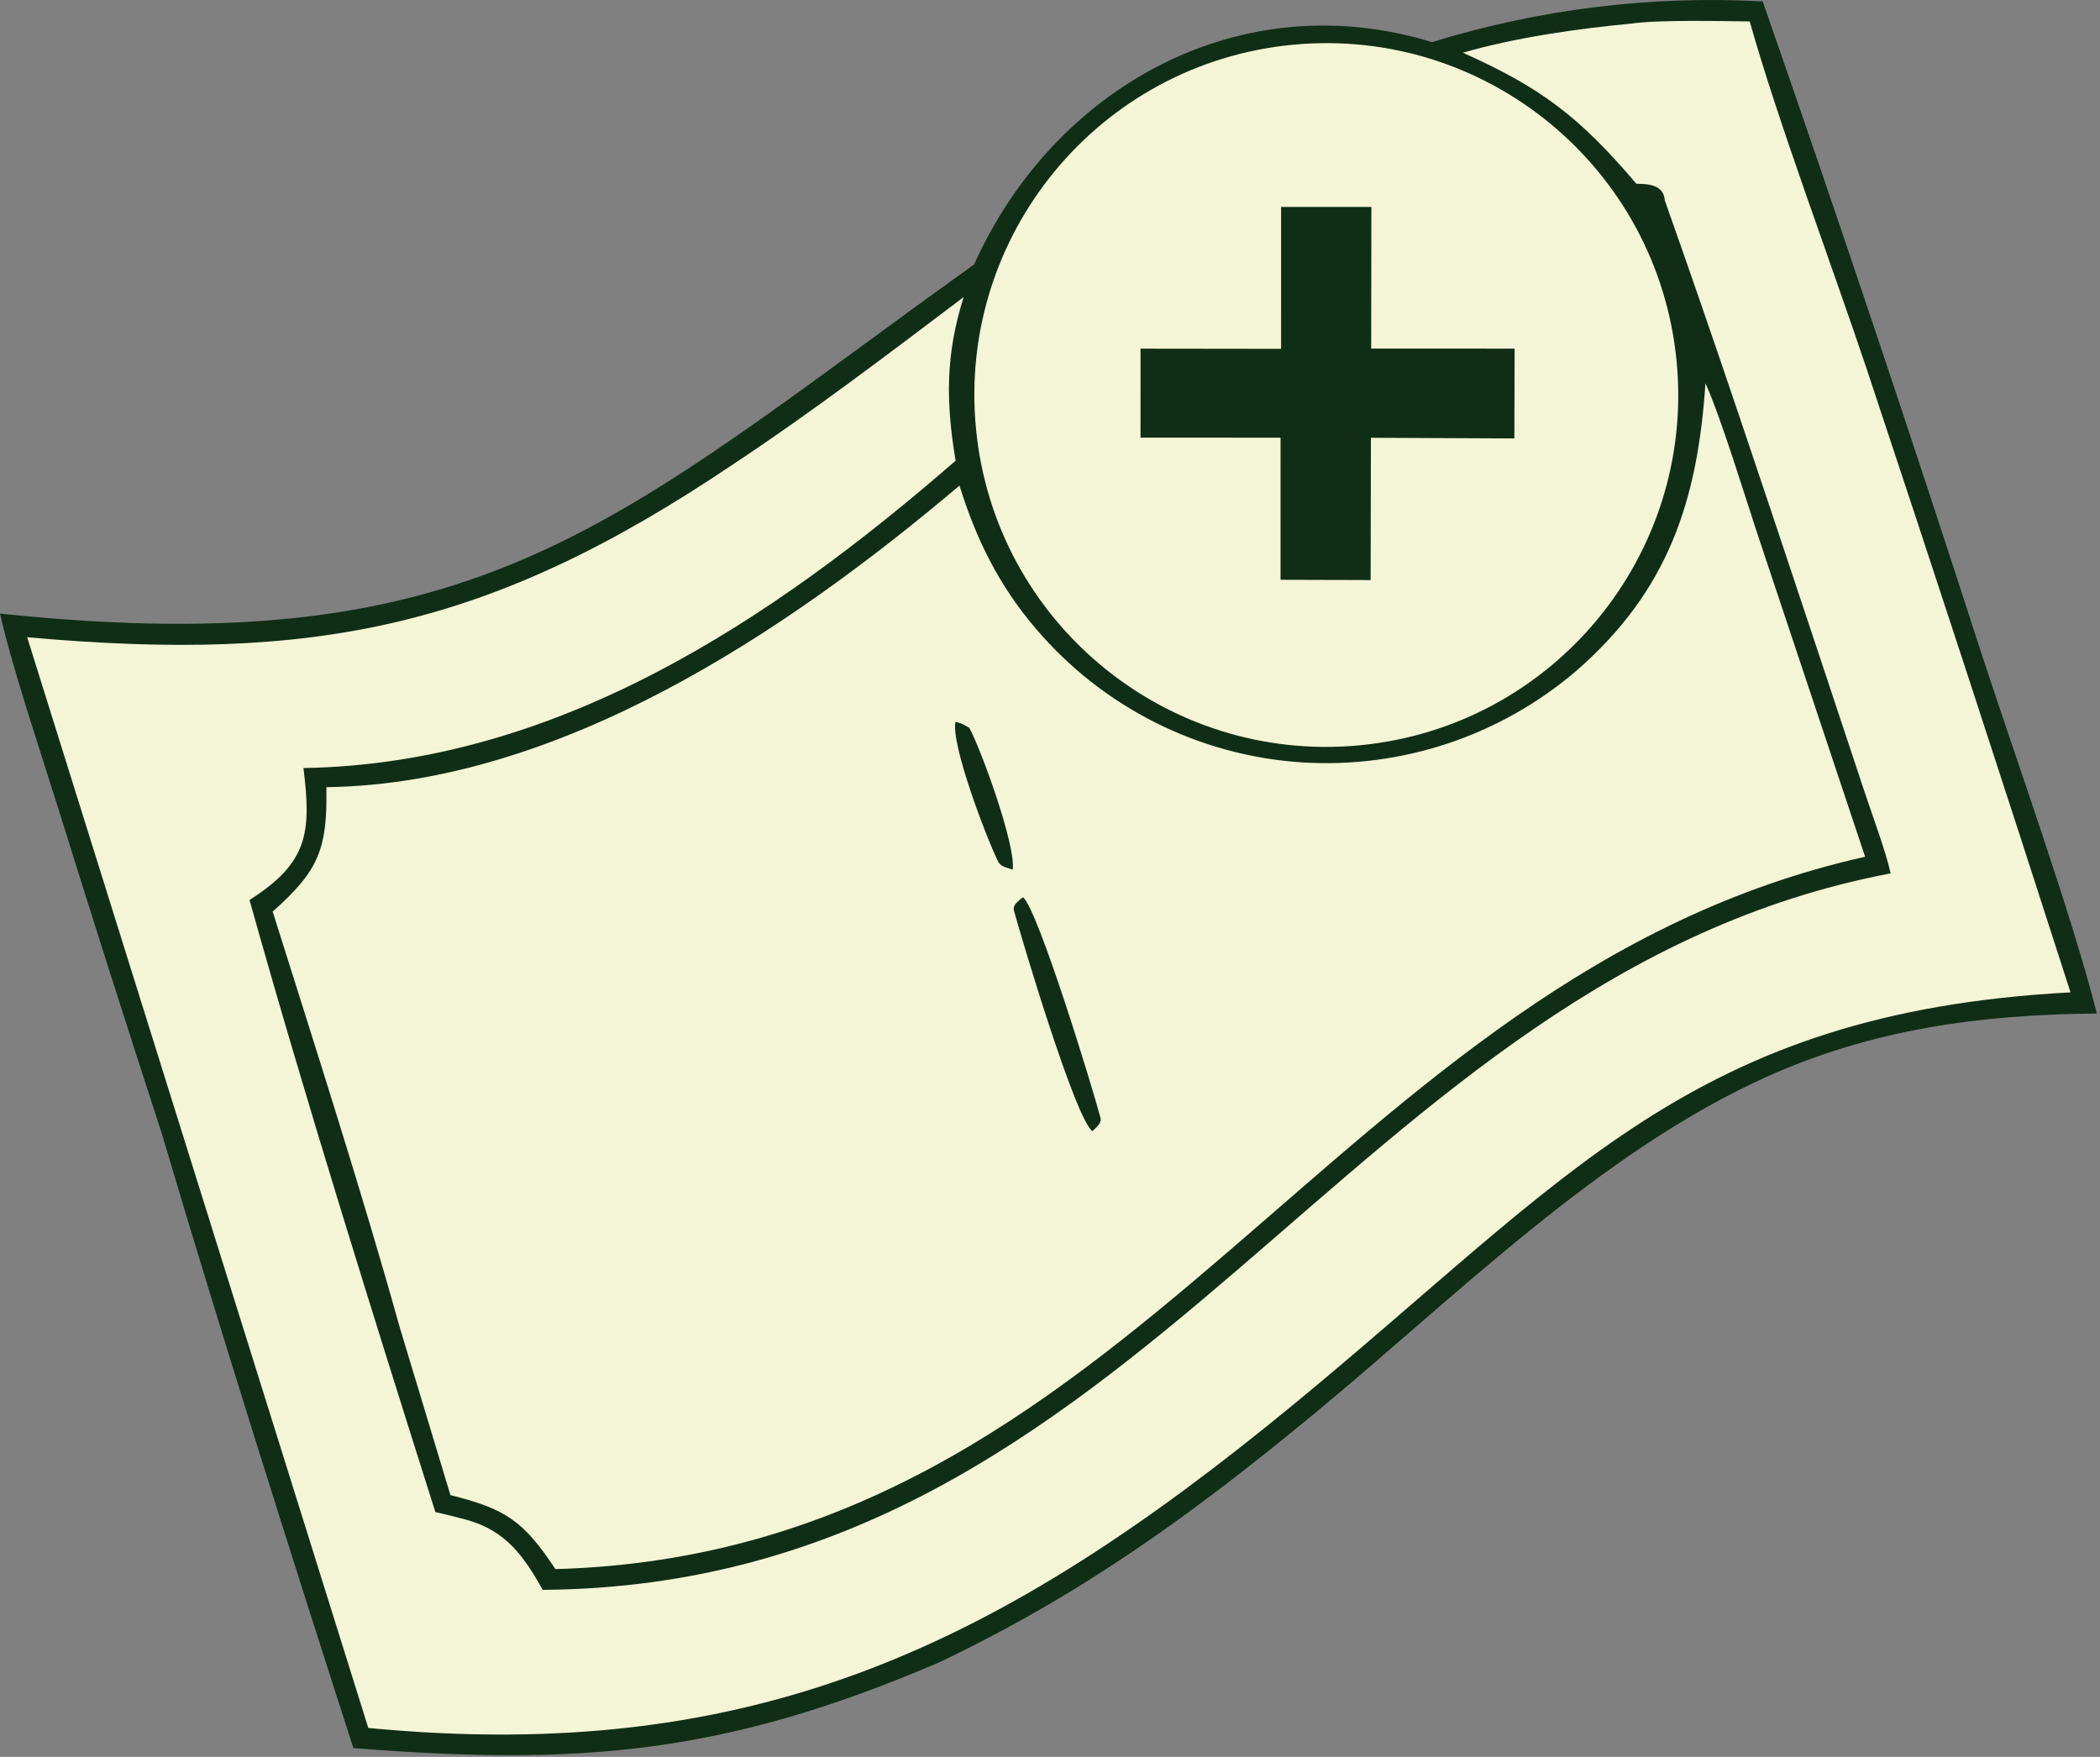
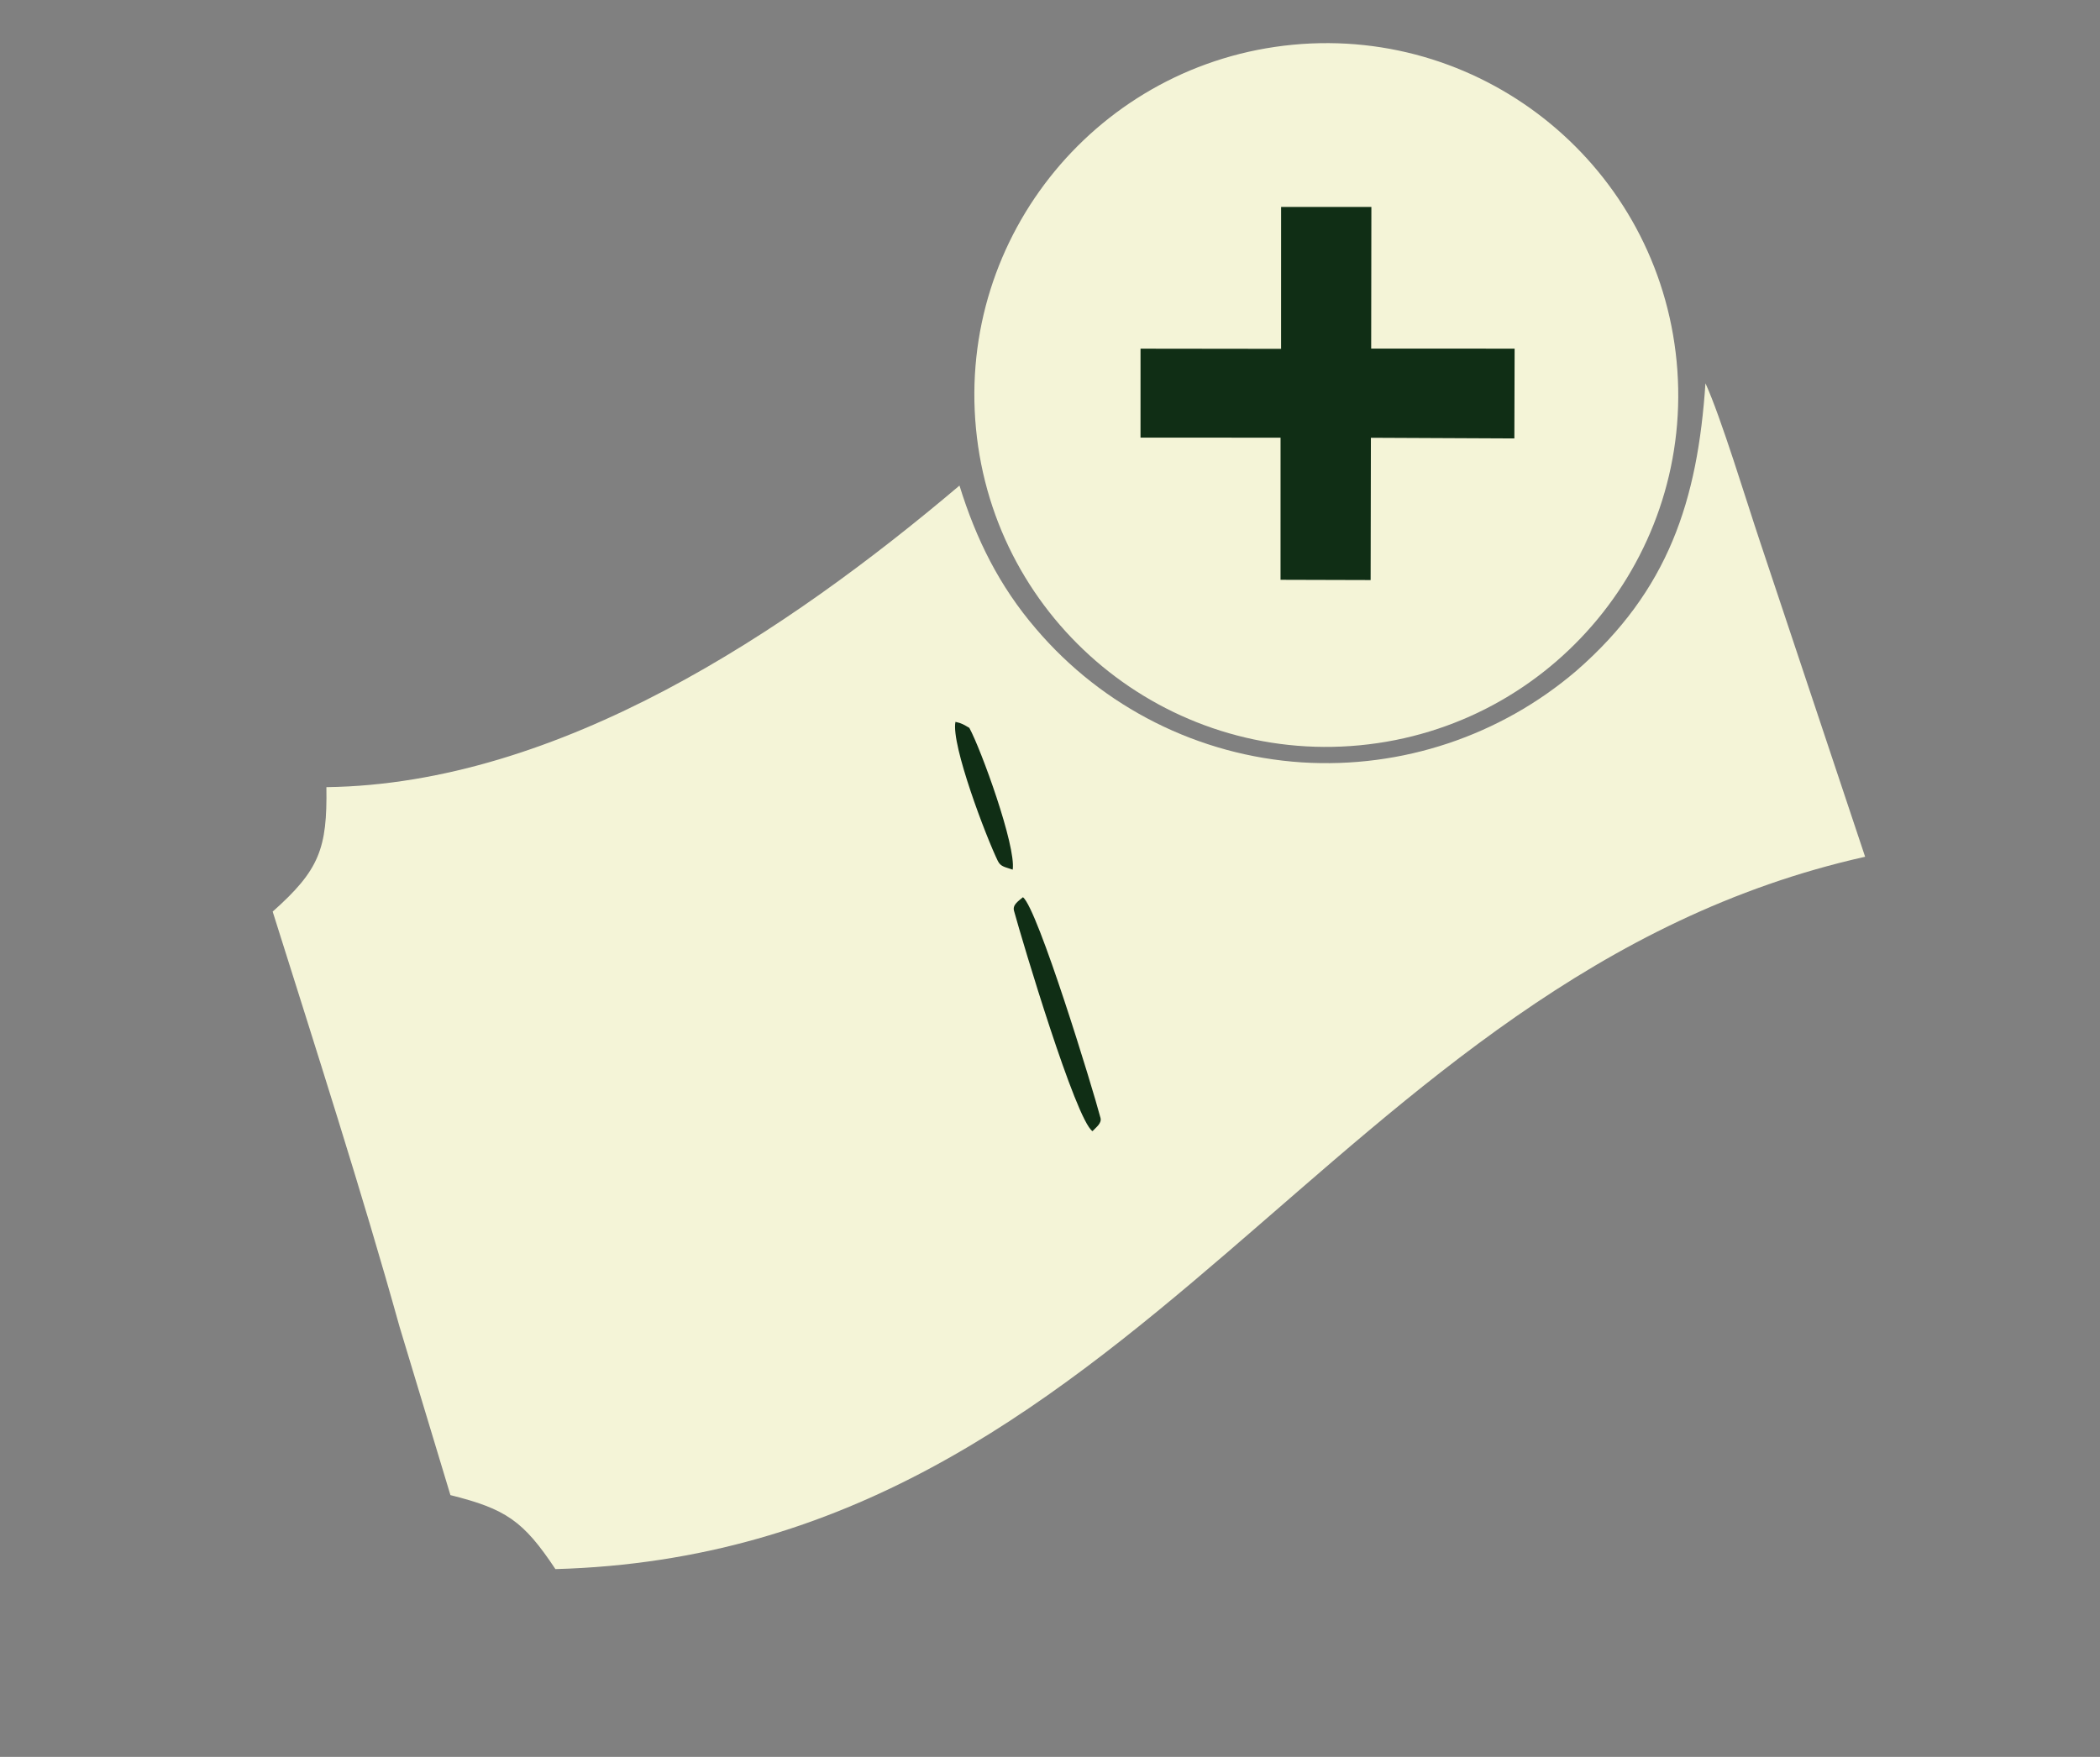
<svg xmlns="http://www.w3.org/2000/svg" width="245" height="205" viewBox="0 0 245 205" fill="none">
  <rect x="0" y="0" width="245" height="205" fill="#808080" stroke="none" />
-   <path d="M167.068 4.918C179.545 1.063 192.608 -0.547 205.65 0.163C214.438 25.397 222.934 50.733 231.139 76.163C235.068 88.195 241.654 106.516 244.637 118.263C231.143 118.375 218.481 120.058 206.018 125.688C186.592 134.461 169.743 151.401 153.443 164.864C139.159 176.663 126.313 185.991 109.611 193.953C84.536 204.735 67.609 206.061 41.227 203.974C33.844 181.072 25.731 155.429 18.897 132.336C14.74 119.567 10.667 106.772 6.677 93.95C4.766 87.843 1.356 77.669 0 71.597C56.499 77.536 71.68 60.922 113.645 30.858C122.973 10.111 144.72 -1.954 167.068 4.918Z" fill="#102E15" />
  <path d="M198.97 44.725C200.783 48.685 203.782 58.571 205.324 63.172L217.598 99.971C154.955 113.996 132.929 181.198 64.799 183.091C61.065 177.466 59.013 176.069 52.55 174.458L46.614 154.81C42.295 139.294 36.674 121.817 31.812 106.37C37.257 101.533 38.188 99.022 38.08 91.85C65.267 91.486 91.798 73.711 111.94 56.659C113.869 62.903 116.586 68.392 120.872 73.38C128.678 82.555 139.868 88.176 151.889 88.959C163.54 89.698 175.02 85.869 183.896 78.284C194.695 68.878 198.053 58.359 198.97 44.725Z" fill="#F4F4D7" />
  <path d="M119.345 104.693C121.062 106.007 127.485 126.976 128.392 130.446C128.556 131.073 127.875 131.539 127.455 131.992C125.495 130.646 119.299 109.923 118.299 106.268C118.103 105.552 118.88 105.096 119.345 104.693Z" fill="#102E15" />
  <path d="M111.469 84.232C112.22 84.385 112.44 84.559 113.087 84.93C114.436 87.388 118.552 98.689 118.149 101.476C117.323 101.174 116.756 101.163 116.418 100.472C115.065 97.707 110.94 86.897 111.469 84.232Z" fill="#102E15" />
-   <path d="M190.335 2.751C193.499 2.293 200.74 2.459 204.137 2.504C207.441 14.248 213.74 30.978 217.762 42.997C225.819 67.223 233.749 91.489 241.561 115.795C197.331 118.159 182.979 137.525 150.779 163.991C116.841 191.886 88.168 205.953 42.967 201.628L3.169 74.358C36.817 77.358 57.171 73.296 85.602 54.127C94.656 48.14 103.745 41.226 112.428 34.663C110.296 41.419 110.353 46.899 111.486 53.76C89.966 72.469 64.897 89.13 35.402 89.62C36.354 97.248 35.901 100.681 29.113 105.014C35.488 127.831 43.629 153.81 50.794 176.437C51.998 176.707 53.196 177.002 54.387 177.323C59.085 178.622 61.098 181.601 63.326 185.512C133.969 184.981 156.703 114.058 220.576 101.91C220.014 99.351 218.404 95.03 217.517 92.356L211.501 74.239C205.857 57.278 200.2 40.231 194.221 23.375C194.09 21.051 191.019 21.568 190.888 21.415C184.306 13.682 179.878 10.266 170.664 6.15C176.786 4.377 184.006 3.348 190.335 2.751Z" fill="#F4F4D7" />
  <path d="M150.837 5.22C173.407 3.068 193.449 19.619 195.608 42.19C197.763 64.76 181.214 84.805 158.644 86.964C136.069 89.124 116.019 72.572 113.863 49.996C111.707 27.422 128.261 7.373 150.837 5.22Z" fill="#F4F4D7" />
  <path d="M149.462 24.149H159.994L159.971 40.679L176.706 40.68L176.676 51.159L159.938 51.081L159.907 67.684L149.396 67.654L149.398 51.071L133.06 51.062L133.062 40.684L149.459 40.704L149.462 24.149Z" fill="#102E15" />
</svg>